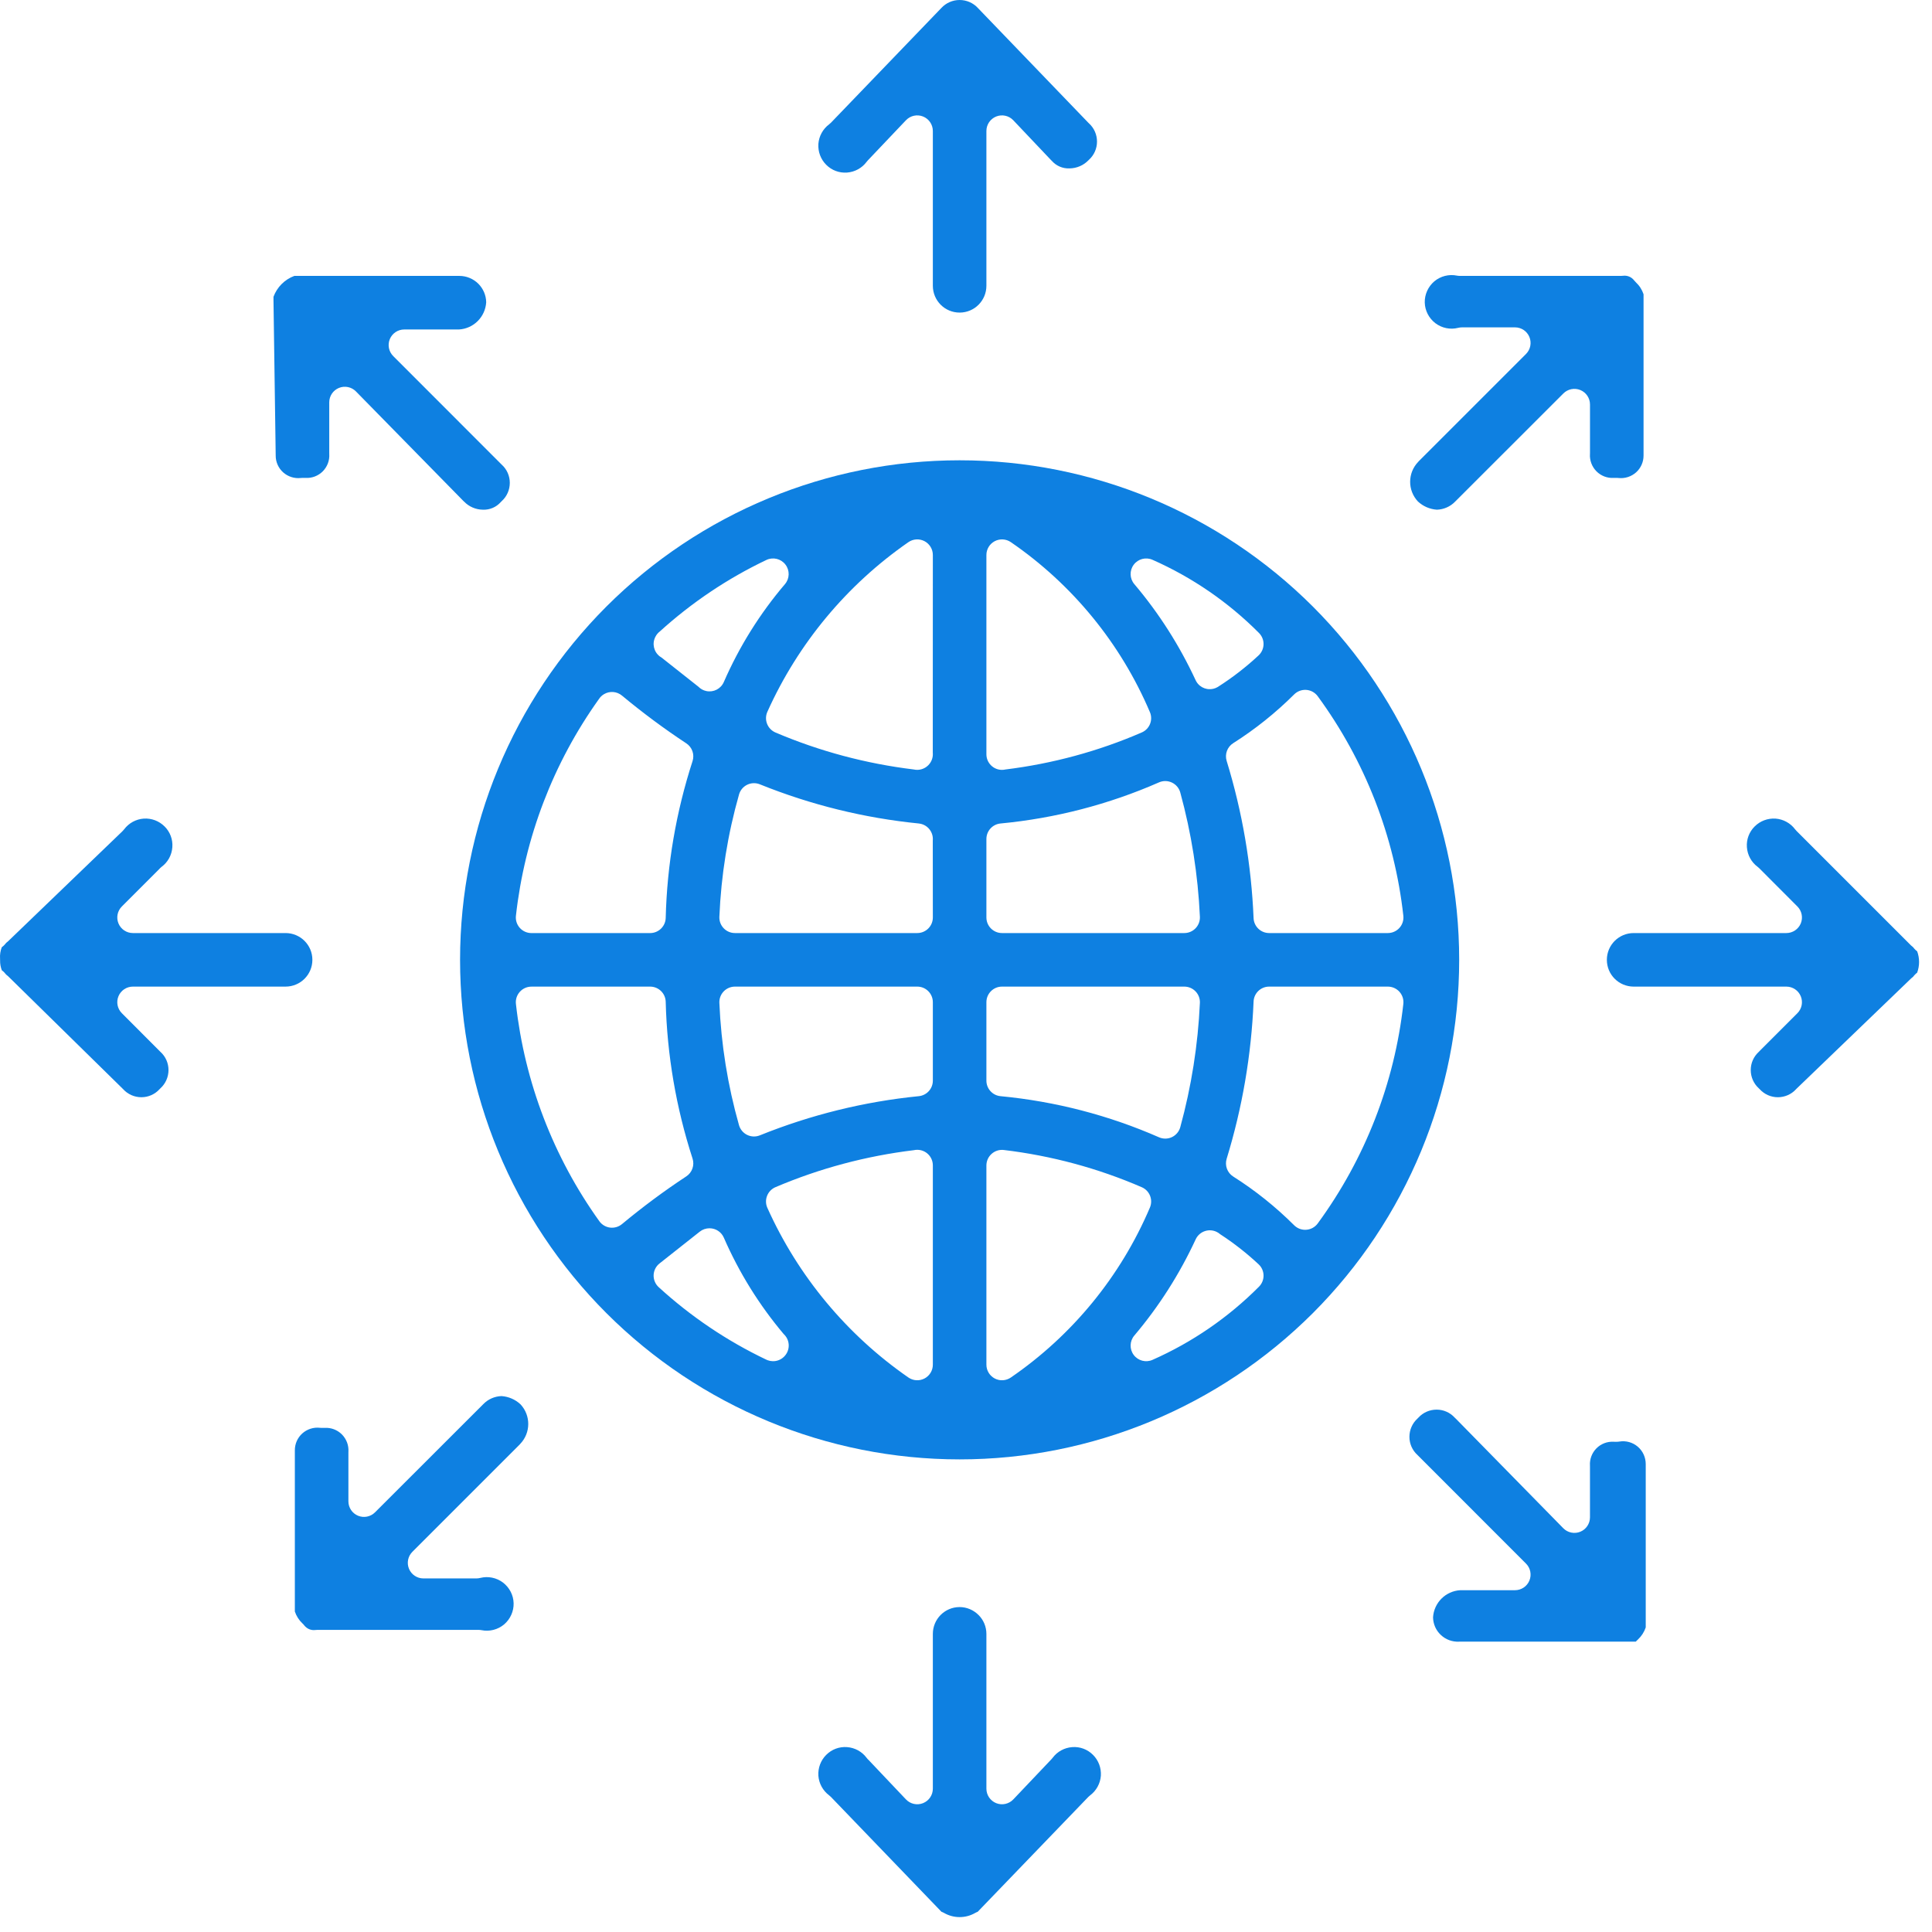
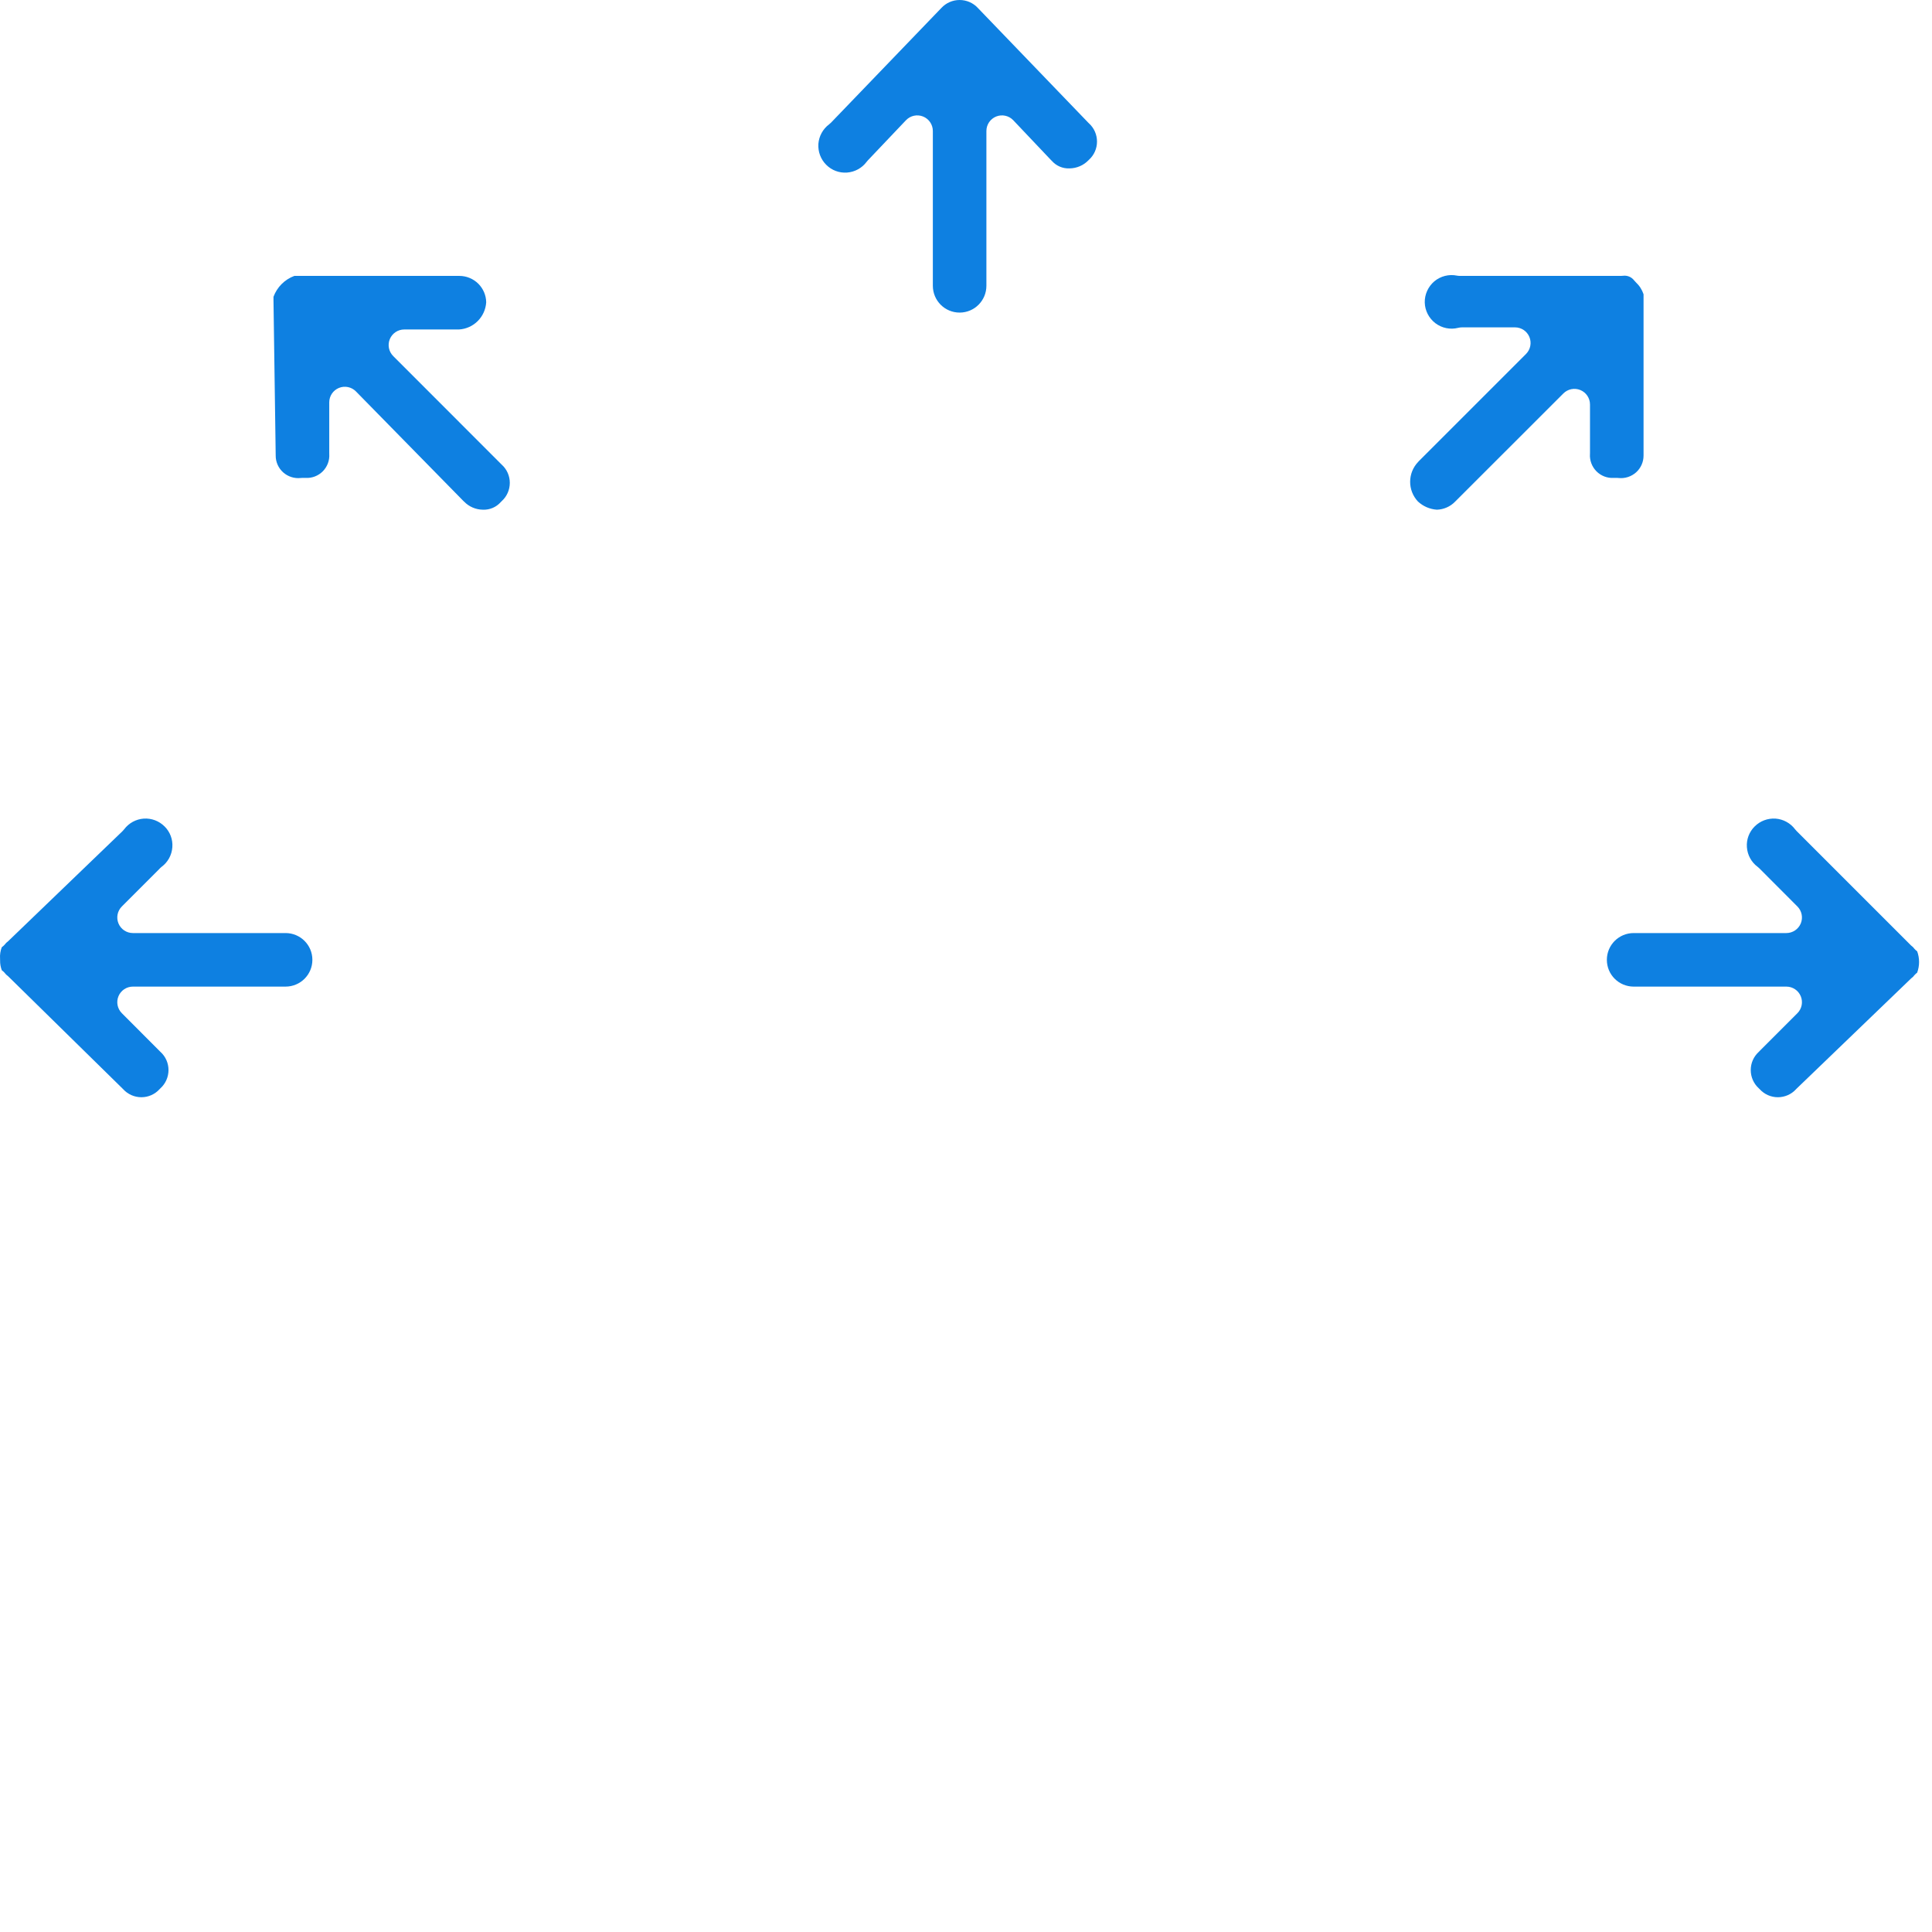
<svg xmlns="http://www.w3.org/2000/svg" width="93" height="93" viewBox="0 0 93 93" fill="none">
-   <path fill-rule="evenodd" clip-rule="evenodd" d="M22.146 46.204C22.146 39.825 24.68 33.711 29.188 29.199C33.7 24.691 39.814 22.157 46.193 22.157C52.572 22.157 58.686 24.691 63.198 29.199C67.706 33.711 70.24 39.825 70.24 46.204C70.24 52.582 67.706 58.696 63.198 63.208C58.686 67.716 52.572 70.25 46.193 70.25C39.814 70.25 33.7 67.716 29.189 63.208C24.68 58.697 22.146 52.583 22.146 46.204ZM44.904 26.715C44.904 26.436 44.75 26.18 44.502 26.05C44.255 25.921 43.956 25.939 43.727 26.098C40.764 28.153 38.417 30.974 36.939 34.263C36.856 34.447 36.851 34.656 36.925 34.843C36.998 35.031 37.144 35.181 37.329 35.26C39.451 36.164 41.691 36.761 43.981 37.039C44.231 37.097 44.496 37.024 44.681 36.839L44.685 36.835C44.846 36.673 44.923 36.45 44.901 36.228L44.904 26.715ZM48.657 26.096C48.427 25.939 48.129 25.922 47.883 26.051C47.637 26.181 47.482 26.436 47.482 26.715V36.309C47.482 36.723 47.818 37.059 48.232 37.059C48.29 37.059 48.346 37.052 48.4 37.04C50.662 36.761 52.87 36.164 54.96 35.258C55.339 35.095 55.514 34.656 55.352 34.277C53.945 30.97 51.622 28.13 48.657 26.096ZM55.478 26.947C55.158 26.805 54.783 26.903 54.574 27.183C54.364 27.463 54.376 27.851 54.602 28.117C55.786 29.515 56.775 31.067 57.547 32.729C57.569 32.778 57.596 32.825 57.628 32.869C57.641 32.886 57.653 32.902 57.667 32.918C57.783 33.051 57.938 33.135 58.102 33.164C58.127 33.169 58.152 33.172 58.177 33.173C58.324 33.184 58.474 33.153 58.608 33.075C58.618 33.069 58.629 33.063 58.639 33.056C59.334 32.613 59.982 32.109 60.584 31.549C60.733 31.41 60.819 31.217 60.823 31.014C60.827 30.811 60.748 30.615 60.605 30.471C59.129 28.987 57.391 27.793 55.478 26.947ZM37.785 28.119C38.014 27.849 38.024 27.457 37.808 27.176C37.593 26.895 37.211 26.803 36.891 26.955C35.023 27.844 33.297 29.004 31.765 30.393C31.674 30.462 31.599 30.552 31.547 30.657L31.543 30.664C31.381 30.988 31.473 31.38 31.761 31.598C31.788 31.618 31.815 31.636 31.843 31.652L33.618 33.055C33.72 33.159 33.851 33.234 34.001 33.265C34.349 33.338 34.7 33.157 34.842 32.831C35.586 31.125 36.578 29.535 37.785 28.119ZM63.431 33.514C63.302 33.338 63.103 33.227 62.885 33.209C62.667 33.193 62.452 33.272 62.297 33.426C61.406 34.314 60.425 35.099 59.363 35.773C59.077 35.954 58.948 36.303 59.047 36.627C59.802 39.084 60.236 41.627 60.343 44.195C60.359 44.597 60.69 44.914 61.092 44.914H66.807C67.02 44.914 67.224 44.823 67.366 44.664C67.508 44.505 67.576 44.294 67.552 44.081C67.128 40.259 65.704 36.615 63.431 33.514ZM29.938 33.482C29.693 33.279 29.346 33.252 29.073 33.416C28.976 33.474 28.895 33.552 28.835 33.643C26.632 36.723 25.254 40.318 24.835 44.082C24.811 44.294 24.879 44.506 25.021 44.665C25.163 44.824 25.367 44.915 25.58 44.915H31.295C31.702 44.915 32.035 44.59 32.045 44.184C32.109 41.62 32.546 39.078 33.337 36.638C33.441 36.317 33.317 35.966 33.035 35.781C31.962 35.074 30.929 34.305 29.938 33.482ZM56.815 38.15C56.758 37.939 56.611 37.765 56.415 37.671C56.218 37.577 55.99 37.573 55.79 37.661C53.372 38.722 50.797 39.39 48.161 39.64C47.776 39.677 47.482 40 47.482 40.387V44.164C47.482 44.578 47.818 44.914 48.232 44.914H57.01C57.215 44.914 57.411 44.83 57.552 44.682C57.694 44.534 57.768 44.334 57.759 44.13C57.667 42.105 57.349 40.101 56.815 38.15ZM36.576 37.754C36.378 37.674 36.156 37.682 35.965 37.776C35.774 37.869 35.632 38.04 35.574 38.245C35.03 40.16 34.712 42.136 34.628 44.132C34.619 44.337 34.694 44.535 34.836 44.683C34.977 44.831 35.173 44.914 35.377 44.914H44.154C44.353 44.914 44.544 44.835 44.685 44.694C44.826 44.553 44.905 44.362 44.904 44.163L44.901 40.463C44.912 40.355 44.899 40.244 44.862 40.138C44.765 39.863 44.519 39.669 44.229 39.64C41.601 39.378 39.026 38.743 36.576 37.754ZM35.377 47.492C35.173 47.492 34.977 47.576 34.836 47.723C34.694 47.871 34.619 48.07 34.628 48.274C34.712 50.27 35.03 52.246 35.573 54.162C35.632 54.366 35.774 54.537 35.965 54.63C36.156 54.724 36.378 54.732 36.576 54.652C39.026 53.663 41.601 53.028 44.229 52.766C44.612 52.727 44.904 52.405 44.904 52.02V48.242C44.904 47.828 44.569 47.492 44.154 47.492H35.377ZM31.295 47.492L25.581 47.493C25.367 47.493 25.164 47.584 25.022 47.743C24.879 47.902 24.811 48.114 24.835 48.326C25.256 52.098 26.638 55.7 28.85 58.785C28.971 58.954 29.157 59.065 29.364 59.092C29.57 59.118 29.778 59.058 29.939 58.925C30.93 58.102 31.962 57.333 33.036 56.627C33.318 56.441 33.441 56.09 33.337 55.769C32.547 53.329 32.11 50.787 32.045 48.223C32.035 47.817 31.702 47.492 31.295 47.492ZM48.232 47.492C47.818 47.492 47.482 47.828 47.482 48.242V52.009C47.477 52.398 47.771 52.729 48.161 52.766C50.797 53.017 53.372 53.684 55.79 54.745C55.99 54.833 56.218 54.83 56.415 54.736C56.611 54.642 56.758 54.467 56.815 54.257C57.349 52.305 57.667 50.301 57.759 48.276C57.768 48.072 57.694 47.872 57.552 47.724C57.41 47.576 57.215 47.492 57.01 47.492H48.232ZM61.092 47.492C60.69 47.492 60.359 47.809 60.343 48.211C60.236 50.78 59.801 53.322 59.047 55.78C58.948 56.103 59.077 56.453 59.362 56.634C60.422 57.305 61.4 58.088 62.289 58.973C62.428 59.115 62.621 59.199 62.826 59.199C63.074 59.199 63.301 59.078 63.439 58.882C65.707 55.782 67.128 52.143 67.552 48.325C67.576 48.113 67.508 47.901 67.366 47.742C67.223 47.583 67.02 47.492 66.807 47.492H61.092ZM44.154 55.348C44.097 55.348 44.042 55.354 43.989 55.366C41.696 55.644 39.454 56.241 37.329 57.146C37.144 57.225 36.998 57.375 36.925 57.563C36.851 57.75 36.856 57.96 36.939 58.143C38.417 61.432 40.764 64.254 43.727 66.308C43.956 66.467 44.255 66.485 44.502 66.356C44.749 66.227 44.904 65.971 44.904 65.692V56.098C44.904 55.683 44.569 55.348 44.154 55.348ZM48.322 55.357C48.109 55.331 47.895 55.398 47.735 55.541C47.574 55.683 47.482 55.887 47.482 56.102V65.692C47.482 65.97 47.637 66.225 47.883 66.355C48.129 66.485 48.427 66.467 48.657 66.31C51.622 64.276 53.945 61.437 55.352 58.13C55.514 57.75 55.339 57.312 54.96 57.148C52.846 56.232 50.612 55.631 48.322 55.357ZM34.15 59.125C33.982 59.125 33.818 59.182 33.685 59.287L31.748 60.818C31.575 60.954 31.471 61.16 31.463 61.38C31.456 61.599 31.545 61.812 31.707 61.96C33.253 63.373 34.999 64.551 36.891 65.451C36.912 65.461 36.934 65.47 36.956 65.478C37.034 65.507 37.115 65.521 37.195 65.523C37.296 65.526 37.395 65.508 37.487 65.472C37.571 65.439 37.65 65.39 37.718 65.328C37.727 65.32 37.735 65.312 37.744 65.303L37.748 65.299C38.04 65.006 38.04 64.532 37.747 64.239C37.743 64.235 37.739 64.231 37.735 64.227C37.732 64.225 37.729 64.222 37.726 64.219C36.546 62.82 35.574 61.254 34.842 59.575C34.723 59.302 34.453 59.125 34.154 59.125H34.15ZM54.602 64.289C55.788 62.888 56.779 61.333 57.551 59.668C57.555 59.66 57.558 59.653 57.562 59.645L57.566 59.637C57.751 59.267 58.202 59.117 58.572 59.302C58.632 59.332 58.687 59.369 58.735 59.411C59.393 59.839 60.01 60.322 60.584 60.858C60.733 60.996 60.819 61.189 60.823 61.392C60.827 61.595 60.748 61.791 60.605 61.935C59.129 63.419 57.391 64.613 55.478 65.459C55.158 65.601 54.783 65.503 54.574 65.223C54.364 64.943 54.376 64.555 54.602 64.289Z" fill="#0E80E1" />
  <path d="M43.61 5.788L41.777 7.718C41.754 7.742 41.733 7.767 41.713 7.794C41.489 8.093 41.147 8.279 40.771 8.307C40.399 8.334 40.035 8.198 39.772 7.933L39.77 7.931C39.507 7.668 39.37 7.303 39.394 6.927C39.422 6.555 39.61 6.211 39.909 5.986C39.941 5.962 39.971 5.936 39.999 5.907L45.303 0.395L45.315 0.383C45.539 0.14 45.858 0 46.193 0C46.528 0 46.847 0.14 47.071 0.383L47.082 0.395L52.387 5.907C52.398 5.918 52.41 5.93 52.422 5.941C52.667 6.164 52.806 6.482 52.806 6.816C52.806 7.149 52.668 7.463 52.422 7.688C52.41 7.699 52.399 7.709 52.389 7.72C52.155 7.961 51.83 8.101 51.487 8.106L51.471 8.106C51.153 8.117 50.845 7.985 50.633 7.745C50.613 7.722 50.592 7.701 50.569 7.681L48.776 5.789C48.565 5.566 48.239 5.494 47.954 5.608C47.669 5.722 47.482 5.998 47.482 6.305V13.754C47.482 14.47 46.906 15.047 46.193 15.047C45.48 15.047 44.904 14.47 44.904 13.754V6.305C44.904 5.998 44.717 5.722 44.432 5.608C44.147 5.494 43.821 5.566 43.61 5.788Z" fill="#0E80E1" />
-   <path d="M44.904 78.652C44.904 77.938 45.477 77.362 46.187 77.359L46.193 77.359C46.532 77.359 46.859 77.496 47.104 77.741L47.107 77.744C47.345 77.98 47.482 78.307 47.482 78.652V86.102C47.482 86.408 47.669 86.684 47.954 86.798C48.239 86.912 48.565 86.84 48.776 86.618L50.616 84.68C50.636 84.659 50.655 84.636 50.673 84.612C50.897 84.313 51.239 84.127 51.615 84.1C51.987 84.072 52.35 84.208 52.613 84.473L52.616 84.476C52.879 84.738 53.016 85.103 52.992 85.479C52.964 85.851 52.776 86.195 52.477 86.42C52.445 86.444 52.415 86.47 52.387 86.499L47.083 92.006L47.061 92.028C47.019 92.043 46.978 92.062 46.94 92.084C46.48 92.349 45.906 92.349 45.446 92.084C45.406 92.061 45.363 92.041 45.319 92.026L45.299 92.006L39.999 86.499C39.971 86.471 39.941 86.444 39.909 86.42C39.61 86.195 39.422 85.851 39.394 85.479C39.37 85.104 39.507 84.739 39.77 84.475L39.773 84.473C40.035 84.208 40.399 84.072 40.771 84.1C41.147 84.127 41.489 84.313 41.713 84.612C41.744 84.654 41.779 84.692 41.816 84.725L43.609 86.617C43.821 86.84 44.146 86.912 44.431 86.798C44.717 86.684 44.904 86.409 44.904 86.102V78.652Z" fill="#0E80E1" />
  <path d="M84.466 39.781C84.728 39.518 85.094 39.381 85.469 39.405C85.841 39.433 86.185 39.62 86.41 39.92C86.431 39.948 86.454 39.974 86.479 39.999L91.991 45.511C92.021 45.541 92.054 45.569 92.088 45.593C92.117 45.63 92.151 45.672 92.194 45.714C92.223 45.743 92.253 45.769 92.286 45.792C92.409 46.126 92.408 46.492 92.285 46.822C92.253 46.845 92.222 46.871 92.194 46.9C92.151 46.942 92.117 46.983 92.088 47.021C92.058 47.042 92.028 47.066 92.001 47.093L86.489 52.397C86.478 52.409 86.466 52.42 86.455 52.432C86.232 52.677 85.914 52.817 85.58 52.817C85.247 52.817 84.933 52.678 84.708 52.432C84.692 52.415 84.676 52.399 84.659 52.384C84.414 52.16 84.275 51.842 84.275 51.508C84.275 51.175 84.413 50.861 84.659 50.636C84.684 50.614 84.707 50.59 84.728 50.565L86.52 48.773C86.735 48.558 86.799 48.236 86.683 47.956C86.567 47.675 86.293 47.492 85.99 47.492H78.642C77.925 47.492 77.349 46.916 77.349 46.203C77.349 45.49 77.926 44.914 78.642 44.914H85.99C86.293 44.914 86.566 44.732 86.683 44.452C86.799 44.172 86.735 43.849 86.521 43.635L84.685 41.795C84.659 41.769 84.632 41.745 84.602 41.723C84.303 41.5 84.117 41.158 84.09 40.782C84.062 40.409 84.198 40.046 84.463 39.783L84.466 39.781Z" fill="#0E80E1" />
  <path d="M0.39 46.992C0.361 46.964 0.33 46.938 0.298 46.915C0.269 46.878 0.234 46.837 0.192 46.794C0.16 46.762 0.125 46.733 0.088 46.708C0.03 46.555 0.001 46.394 0.005 46.235C0.006 46.206 0.005 46.178 0.003 46.149C-0.01 45.958 0.018 45.769 0.086 45.595C0.124 45.569 0.159 45.54 0.192 45.507C0.234 45.465 0.269 45.423 0.298 45.386C0.328 45.364 0.357 45.34 0.385 45.314L5.897 40.009C5.925 39.982 5.952 39.952 5.976 39.92C6.201 39.62 6.545 39.432 6.917 39.405C7.292 39.38 7.657 39.517 7.92 39.781L7.923 39.783C8.188 40.046 8.324 40.409 8.296 40.782C8.269 41.158 8.083 41.5 7.783 41.723C7.737 41.758 7.695 41.798 7.658 41.842L5.866 43.634C5.651 43.848 5.587 44.171 5.703 44.451C5.819 44.731 6.093 44.914 6.396 44.914H13.744C14.46 44.914 15.037 45.49 15.037 46.203C15.037 46.916 14.46 47.492 13.744 47.492H6.396C6.093 47.492 5.819 47.675 5.703 47.955C5.587 48.235 5.651 48.557 5.865 48.772L7.701 50.612C7.709 50.62 7.718 50.628 7.726 50.636C7.973 50.861 8.111 51.175 8.111 51.508C8.111 51.842 7.971 52.16 7.726 52.384C7.709 52.399 7.693 52.415 7.678 52.432C7.453 52.678 7.139 52.817 6.806 52.817C6.472 52.817 6.154 52.677 5.93 52.432C5.921 52.422 5.912 52.412 5.902 52.403L0.39 46.992Z" fill="#0E80E1" />
  <path d="M70.041 24.15C69.813 24.386 69.498 24.524 69.168 24.535C68.826 24.512 68.503 24.372 68.254 24.14C67.751 23.602 67.755 22.767 68.266 22.234C68.277 22.222 68.288 22.21 68.298 22.198L73.458 17.038C73.672 16.824 73.736 16.501 73.62 16.221C73.504 15.941 73.231 15.758 72.927 15.758H70.377C70.314 15.758 70.253 15.766 70.192 15.781C69.812 15.877 69.41 15.796 69.096 15.559C68.782 15.319 68.593 14.953 68.583 14.563C68.574 14.178 68.742 13.8 69.044 13.542C69.346 13.291 69.743 13.19 70.129 13.267C70.177 13.277 70.226 13.281 70.275 13.281H78.029C78.062 13.281 78.094 13.279 78.127 13.275C78.332 13.248 78.534 13.332 78.661 13.497C78.686 13.529 78.714 13.559 78.743 13.587C78.917 13.749 79.043 13.947 79.115 14.165V21.918L79.115 21.924C79.117 22.234 78.988 22.528 78.758 22.736C78.526 22.944 78.216 23.043 77.91 23.009C77.882 23.006 77.854 23.004 77.826 23.004H77.724C77.709 23.004 77.694 23.005 77.68 23.005C77.372 23.024 77.07 22.909 76.85 22.69C76.631 22.468 76.517 22.168 76.535 21.861C76.536 21.846 76.537 21.831 76.537 21.817V19.469C76.537 19.166 76.354 18.892 76.074 18.776C75.794 18.66 75.471 18.724 75.257 18.938L70.05 24.141L70.041 24.15Z" fill="#0E80E1" />
-   <path d="M68.23 68.288C68.248 68.271 68.266 68.254 68.282 68.235C68.505 67.993 68.821 67.855 69.154 67.855C69.486 67.855 69.801 67.993 70.025 68.24C70.046 68.262 70.068 68.284 70.091 68.303L75.251 73.564C75.464 73.781 75.788 73.848 76.07 73.733C76.352 73.618 76.536 73.344 76.536 73.039V70.59C76.536 70.575 76.536 70.56 76.535 70.545C76.517 70.238 76.63 69.938 76.849 69.716C77.069 69.497 77.371 69.382 77.679 69.401C77.694 69.402 77.709 69.402 77.724 69.402H77.825C77.867 69.402 77.908 69.399 77.949 69.392C78.269 69.339 78.592 69.429 78.837 69.639L78.84 69.642C79.081 69.846 79.222 70.157 79.22 70.483V78.339C79.145 78.561 79.017 78.759 78.845 78.921C78.838 78.926 78.832 78.932 78.826 78.938L78.741 79.023H70.275C70.262 79.023 70.249 79.024 70.236 79.024C69.91 79.041 69.591 78.924 69.354 78.698L69.351 78.695C69.121 78.48 68.987 78.174 68.982 77.854C69.026 77.147 69.589 76.587 70.294 76.547H72.927C73.23 76.547 73.504 76.364 73.62 76.084C73.736 75.804 73.672 75.481 73.457 75.267L68.254 70.06C68.246 70.051 68.238 70.043 68.23 70.036C67.983 69.811 67.845 69.497 67.845 69.164C67.845 68.83 67.984 68.512 68.23 68.288Z" fill="#0E80E1" />
  <path d="M13.165 14.286C13.338 13.818 13.706 13.451 14.169 13.281H22.111C22.455 13.281 22.784 13.418 23.026 13.659C23.264 13.898 23.399 14.216 23.404 14.552C23.359 15.259 22.796 15.82 22.092 15.86H19.458C19.155 15.86 18.882 16.042 18.765 16.323C18.649 16.603 18.713 16.925 18.928 17.14L24.131 22.347C24.139 22.355 24.147 22.363 24.156 22.371C24.402 22.595 24.54 22.91 24.54 23.242C24.54 23.577 24.401 23.895 24.156 24.118C24.137 24.135 24.119 24.153 24.102 24.172C23.887 24.413 23.581 24.545 23.253 24.536L23.243 24.535C22.904 24.531 22.579 24.392 22.344 24.15C22.328 24.134 22.311 24.118 22.294 24.103L17.134 18.842C16.921 18.625 16.597 18.558 16.315 18.673C16.033 18.788 15.849 19.063 15.849 19.367V21.817C15.849 21.832 15.849 21.846 15.85 21.861C15.869 22.168 15.755 22.468 15.536 22.69C15.316 22.909 15.014 23.024 14.706 23.005C14.691 23.005 14.676 23.004 14.662 23.004H14.56C14.532 23.004 14.504 23.006 14.476 23.009C14.17 23.043 13.86 22.944 13.628 22.736C13.398 22.528 13.268 22.234 13.271 21.924L13.271 21.908L13.165 14.464V14.286Z" fill="#0E80E1" />
-   <path d="M23.267 67.588C23.495 67.352 23.81 67.214 24.14 67.203C24.481 67.226 24.805 67.366 25.054 67.598C25.557 68.136 25.553 68.971 25.042 69.504C25.031 69.516 25.02 69.528 25.01 69.54L19.85 74.7C19.636 74.914 19.571 75.237 19.688 75.517C19.804 75.797 20.077 75.98 20.38 75.98H22.931C22.993 75.98 23.055 75.972 23.115 75.957C23.495 75.861 23.898 75.942 24.212 76.179C24.526 76.419 24.715 76.785 24.724 77.175C24.734 77.56 24.566 77.938 24.264 78.196C23.962 78.447 23.565 78.548 23.179 78.471C23.131 78.461 23.082 78.457 23.033 78.457H15.279C15.246 78.457 15.213 78.459 15.181 78.463C14.976 78.49 14.774 78.406 14.646 78.241C14.621 78.209 14.594 78.178 14.564 78.151C14.391 77.989 14.265 77.791 14.193 77.573V69.82L14.193 69.814C14.191 69.504 14.32 69.21 14.55 69.002C14.782 68.794 15.092 68.695 15.398 68.729C15.426 68.732 15.454 68.734 15.482 68.734H15.584C15.598 68.734 15.613 68.734 15.628 68.733C15.936 68.714 16.238 68.829 16.458 69.048C16.677 69.27 16.791 69.57 16.772 69.877C16.771 69.892 16.771 69.906 16.771 69.921V72.269C16.771 72.572 16.954 72.846 17.234 72.962C17.514 73.078 17.837 73.014 18.051 72.8L23.258 67.597L23.267 67.588Z" fill="#0E80E1" />
</svg>